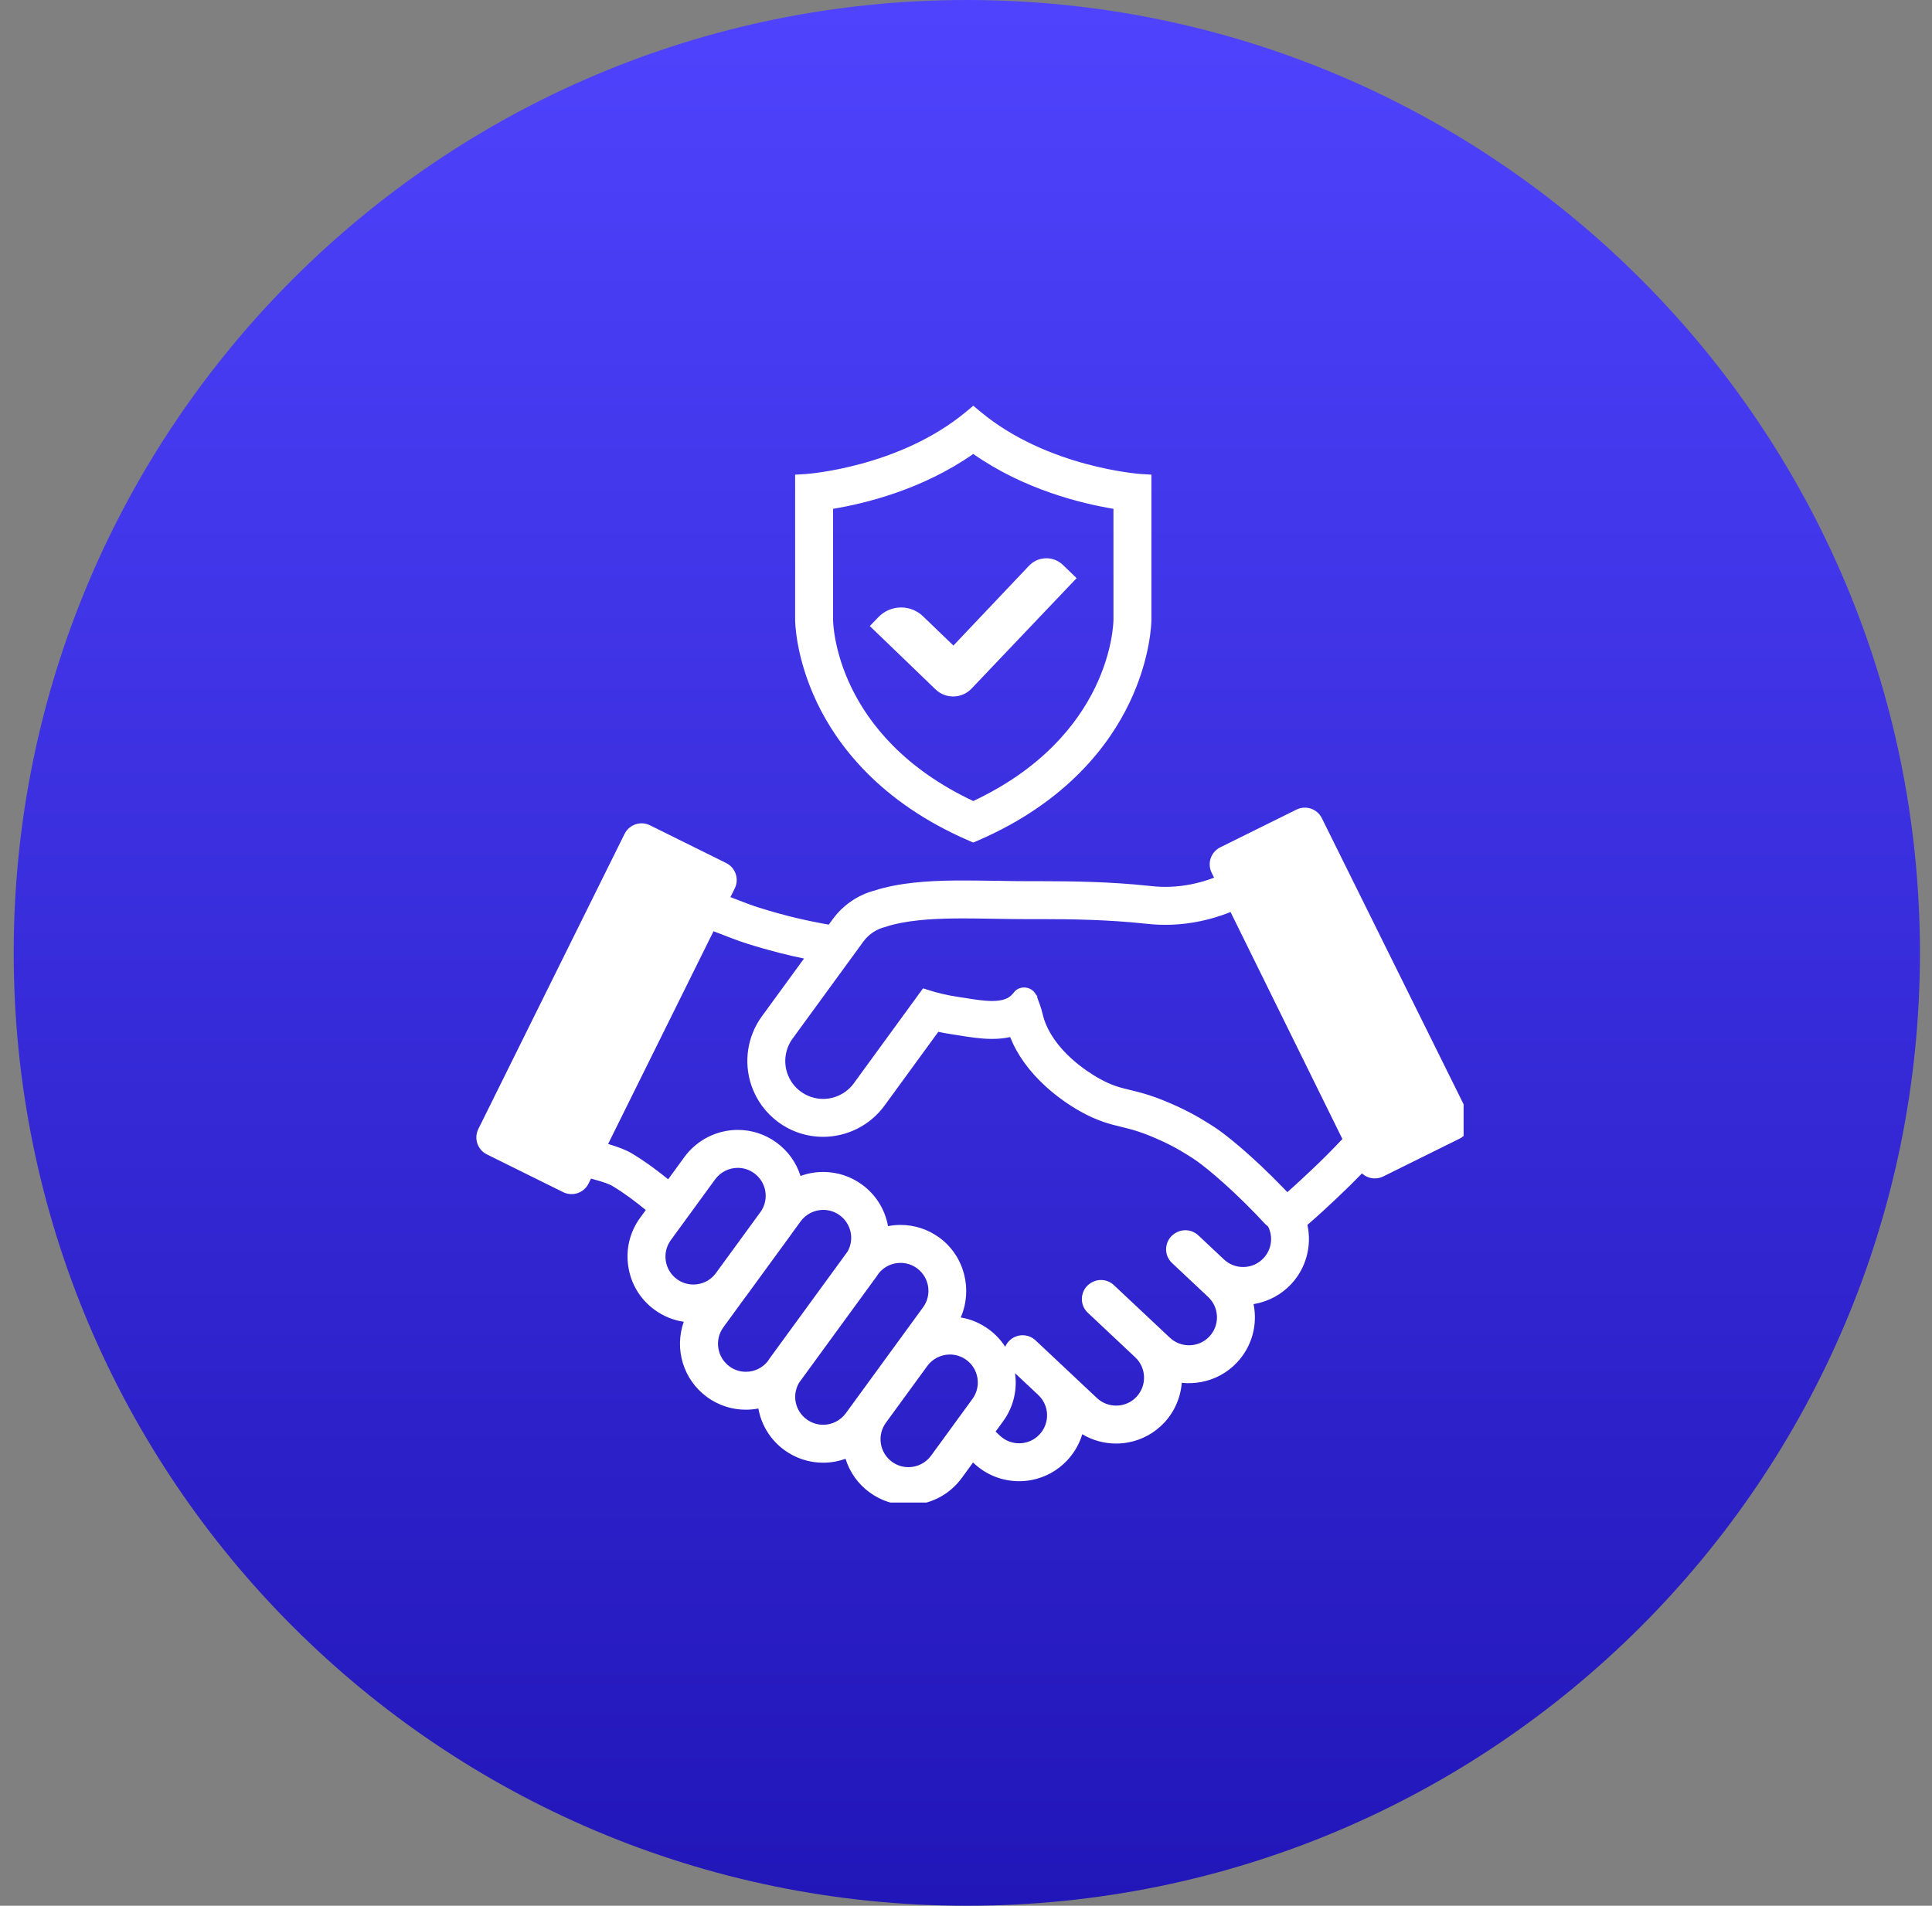
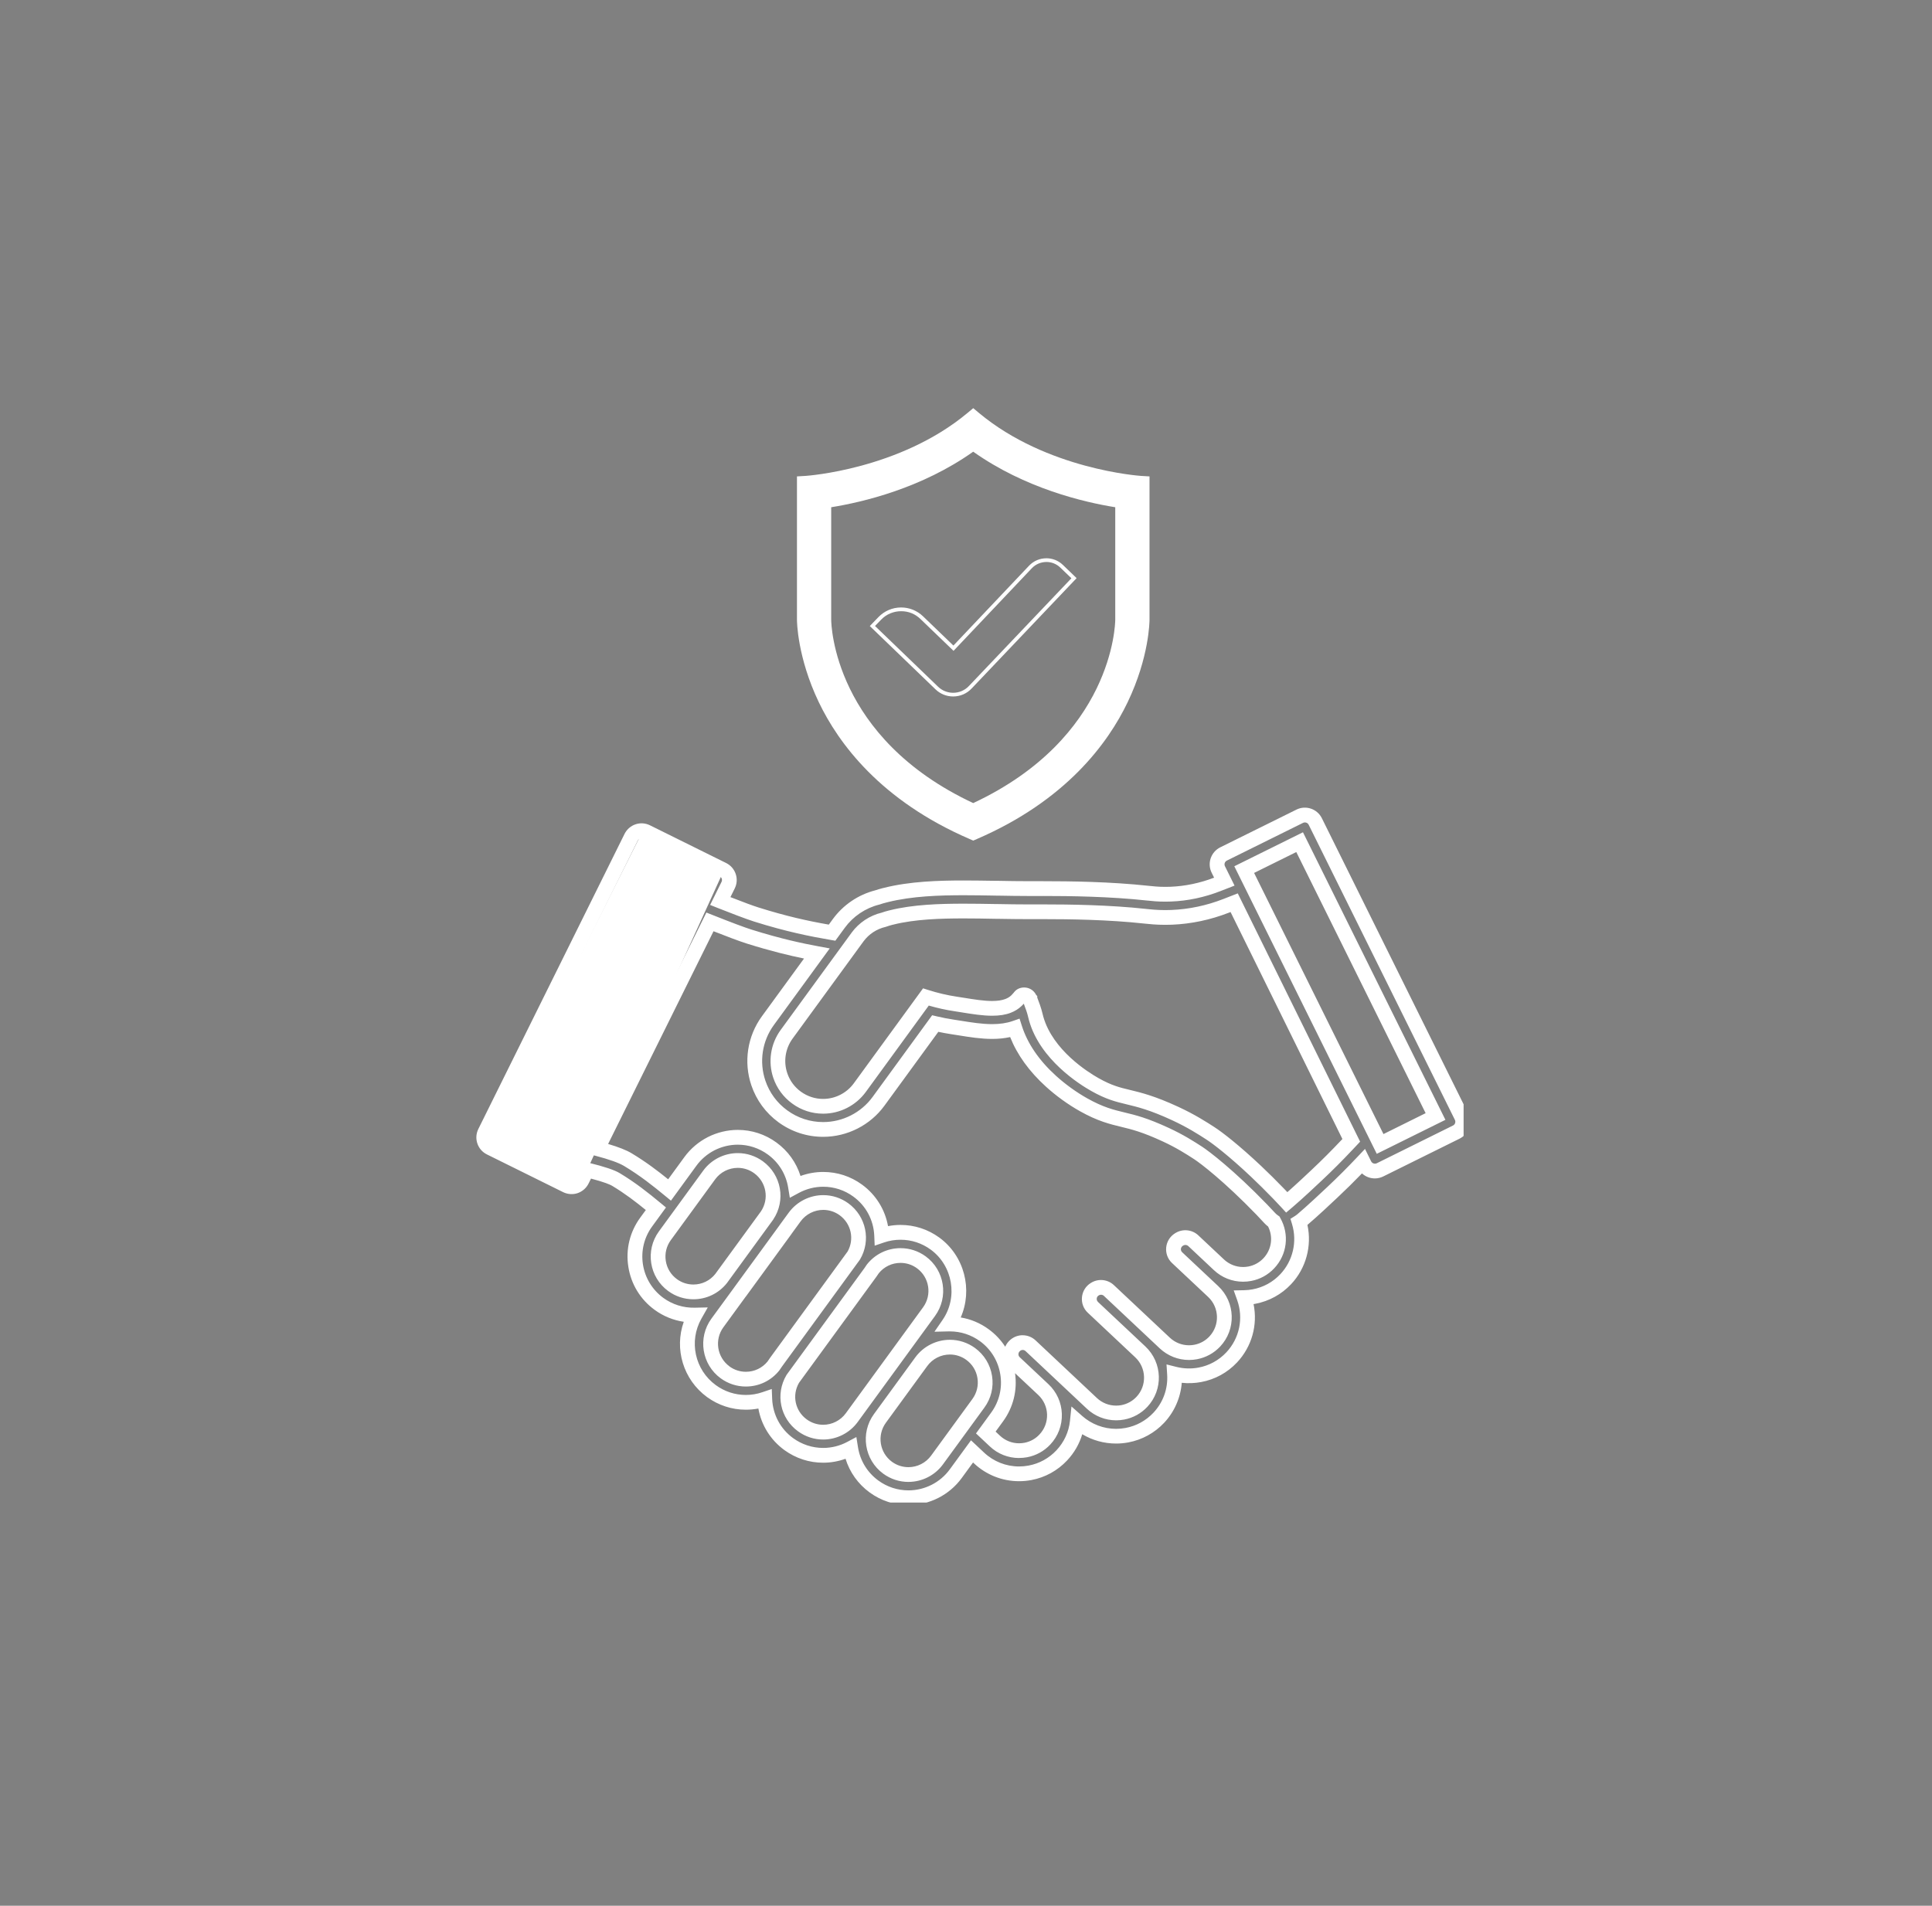
<svg xmlns="http://www.w3.org/2000/svg" width="75" height="74" viewBox="0 0 75 74" fill="none">
  <rect x="0" y="0" width="75" height="74" fill="#808080" stroke="none" />
-   <path d="M0.532 37C0.532 16.566 17.098 0 37.532 0V0C57.967 0 74.532 16.566 74.532 37V37C74.532 57.434 57.967 74 37.532 74V74C17.098 74 0.532 57.434 0.532 37V37Z" fill="url(#paint0_linear_323_68480)" />
  <g clip-path="url(#clip0_323_68480)">
    <path d="M37.639 32.578C34.187 31.087 32.549 28.863 31.783 27.261C30.948 25.512 30.938 24.122 30.938 24.064V18.499L31.274 18.479C31.31 18.476 34.916 18.236 37.552 16.04L37.781 15.849L38.01 16.04C40.639 18.231 44.251 18.476 44.288 18.479L44.624 18.499V24.065C44.624 24.123 44.614 25.513 43.778 27.261C43.012 28.864 41.375 31.087 37.923 32.579L37.781 32.64L37.639 32.579L37.639 32.578ZM32.267 24.062C32.268 24.248 32.361 28.646 37.78 31.184C43.195 28.648 43.292 24.249 43.294 24.062V19.696C42.069 19.499 39.788 18.962 37.78 17.539C35.773 18.962 33.491 19.499 32.267 19.696V24.062Z" fill="white" />
-     <path d="M37.782 15.941L37.966 16.094C40.612 18.301 44.248 18.547 44.285 18.549L44.553 18.566V24.064C44.553 24.122 44.544 25.495 43.715 27.23C42.954 28.821 41.327 31.03 37.895 32.512L37.782 32.562L37.668 32.512C34.236 31.03 32.609 28.822 31.848 27.23C31.019 25.495 31.01 24.122 31.01 24.064V18.566L31.279 18.549C31.316 18.547 34.951 18.3 37.598 16.094L37.782 15.941M37.782 31.262C43.263 28.711 43.365 24.263 43.368 24.063V19.635C42.215 19.455 39.841 18.926 37.782 17.451C35.723 18.926 33.351 19.455 32.197 19.635V24.062C32.199 24.25 32.292 28.708 37.782 31.262ZM37.782 15.755L37.691 15.832L37.507 15.985C34.899 18.159 31.308 18.405 31.271 18.407L31.002 18.423L30.867 18.431V24.064C30.867 24.123 30.877 25.528 31.72 27.291C32.491 28.905 34.139 31.143 37.612 32.643L37.726 32.693L37.782 32.717L37.839 32.693L37.953 32.643C41.425 31.143 43.073 28.905 43.844 27.291C44.687 25.527 44.697 24.123 44.697 24.064V18.566V18.431L44.563 18.422L44.294 18.406C44.258 18.404 40.663 18.155 38.058 15.984L37.875 15.831L37.783 15.754L37.782 15.755ZM32.34 19.757C33.576 19.553 35.805 19.013 37.782 17.627C39.759 19.013 41.988 19.553 43.224 19.757V24.063C43.223 24.246 43.127 28.585 37.782 31.104C32.434 28.583 32.342 24.245 32.34 24.061V19.756V19.757Z" fill="white" />
-     <path d="M37.002 26.971C36.764 26.971 36.539 26.881 36.367 26.716L33.867 24.307L34.151 24.013C34.37 23.785 34.665 23.66 34.981 23.66C35.282 23.66 35.566 23.774 35.782 23.983L37.013 25.169L40 22.016C40.163 21.844 40.383 21.749 40.62 21.749C40.842 21.749 41.052 21.834 41.212 21.988L41.693 22.452L37.663 26.689C37.489 26.872 37.254 26.973 37.001 26.973L37.002 26.971Z" fill="white" />
    <path d="M40.62 21.821C40.815 21.821 41.01 21.893 41.162 22.04L41.592 22.454L37.612 26.639C37.447 26.813 37.224 26.901 37.001 26.901C36.791 26.901 36.58 26.823 36.417 26.666L33.968 24.307L34.203 24.064C34.414 23.843 34.698 23.733 34.982 23.733C35.265 23.733 35.522 23.833 35.732 24.036L37.016 25.272L40.053 22.067C40.207 21.904 40.413 21.822 40.621 21.822M40.62 21.678C40.364 21.678 40.125 21.78 39.948 21.966L37.011 25.067L35.832 23.931C35.602 23.71 35.3 23.588 34.982 23.588C34.646 23.588 34.332 23.722 34.099 23.964L33.865 24.206L33.766 24.31L33.869 24.409L36.317 26.768C36.502 26.946 36.745 27.044 37.001 27.044C37.274 27.044 37.528 26.935 37.716 26.737L41.696 22.552L41.794 22.449L41.691 22.35L41.262 21.936C41.088 21.769 40.861 21.678 40.62 21.677V21.678Z" fill="white" />
-     <path d="M56.735 43.358L51.06 31.899C50.95 31.676 50.68 31.585 50.457 31.696L47.499 33.16C47.392 33.213 47.311 33.306 47.272 33.419C47.234 33.532 47.242 33.656 47.295 33.763L47.529 34.235L47.274 34.334C46.681 34.565 46.068 34.696 45.453 34.72C45.381 34.723 45.309 34.725 45.236 34.725C44.943 34.725 44.721 34.7 44.587 34.685C44.585 34.685 44.583 34.685 44.581 34.685L44.566 34.684C43.084 34.524 41.54 34.505 40.507 34.505C40.359 34.505 40.222 34.505 40.1 34.506H39.999C39.536 34.506 39.072 34.498 38.664 34.491H38.657C38.246 34.483 37.82 34.476 37.412 34.476C36.463 34.476 35.363 34.509 34.39 34.754C34.369 34.758 34.349 34.764 34.328 34.769C34.23 34.795 34.142 34.821 34.059 34.849C33.458 35.001 32.928 35.359 32.562 35.861L32.303 36.218C31.456 36.073 30.576 35.895 29.358 35.512C29.083 35.425 28.548 35.222 27.963 34.99L28.268 34.374C28.378 34.151 28.287 33.881 28.064 33.771L25.107 32.306C24.999 32.253 24.876 32.244 24.763 32.283C24.65 32.321 24.557 32.402 24.504 32.509L18.828 43.968C18.718 44.19 18.809 44.46 19.032 44.571L21.989 46.036C22.052 46.066 22.12 46.082 22.189 46.082C22.238 46.082 22.286 46.074 22.333 46.059C22.446 46.021 22.539 45.938 22.592 45.832L22.791 45.431C23.242 45.542 23.703 45.675 23.91 45.799C24.512 46.16 24.982 46.538 25.463 46.935L25.084 47.454C24.346 48.467 24.57 49.89 25.581 50.628C25.972 50.914 26.435 51.065 26.919 51.065C26.939 51.065 26.959 51.065 26.979 51.064C26.419 52.053 26.678 53.331 27.619 54.017C28.011 54.301 28.473 54.453 28.956 54.453C29.207 54.453 29.455 54.41 29.689 54.33C29.716 54.999 30.037 55.65 30.619 56.074C31.011 56.359 31.473 56.51 31.956 56.51C32.333 56.51 32.7 56.416 33.025 56.242C33.116 56.815 33.425 57.352 33.929 57.72C34.32 58.006 34.782 58.157 35.266 58.157C35.99 58.157 36.677 57.808 37.103 57.223L37.734 56.357L38.006 56.612C38.428 57.01 38.981 57.229 39.561 57.229C39.703 57.229 39.845 57.215 39.984 57.19C40.459 57.101 40.886 56.867 41.218 56.513C41.562 56.147 41.771 55.688 41.822 55.197C42.238 55.566 42.77 55.767 43.328 55.767C43.469 55.767 43.611 55.754 43.75 55.728C44.225 55.639 44.651 55.405 44.983 55.053C45.43 54.577 45.632 53.959 45.594 53.353C45.777 53.4 45.966 53.423 46.158 53.423C46.3 53.423 46.441 53.41 46.58 53.384C47.055 53.295 47.482 53.061 47.813 52.709C48.417 52.066 48.574 51.163 48.296 50.385C48.425 50.382 48.554 50.369 48.68 50.346C49.156 50.256 49.582 50.023 49.913 49.669C50.489 49.056 50.658 48.205 50.431 47.452C50.467 47.43 50.501 47.405 50.534 47.377C50.931 47.042 51.469 46.535 51.729 46.291C52.135 45.91 52.534 45.511 52.913 45.108L52.97 45.223C53.049 45.381 53.208 45.474 53.374 45.474C53.441 45.474 53.509 45.459 53.573 45.427L56.531 43.962C56.637 43.91 56.719 43.816 56.758 43.703C56.795 43.59 56.788 43.466 56.735 43.359L56.735 43.358ZM19.834 43.963L23.557 36.447L24.791 33.956L25.111 33.31L27.262 34.376L27.126 34.651L26.725 35.46L22.3 44.394L21.986 45.029L20.701 44.392L19.834 43.963ZM26.919 50.165C26.638 50.165 26.356 50.079 26.112 49.901C25.5 49.455 25.365 48.597 25.811 47.985L26.161 47.506L26.691 46.778L27.532 45.626C27.801 45.258 28.218 45.062 28.642 45.062C28.922 45.062 29.204 45.148 29.449 45.326C30.045 45.761 30.188 46.588 29.781 47.196C29.779 47.2 29.777 47.202 29.774 47.205L29.06 48.186L28.513 48.936L27.998 49.642C27.729 49.984 27.327 50.165 26.919 50.165H26.919ZM28.149 53.29C27.537 52.843 27.403 51.986 27.849 51.373L28.715 50.185C28.715 50.185 28.72 50.179 28.722 50.176C28.733 50.161 28.745 50.146 28.755 50.131L29.388 49.263L29.942 48.504L30.476 47.772C30.487 47.756 30.498 47.74 30.51 47.724L30.849 47.258C31.118 46.89 31.535 46.695 31.959 46.695C32.239 46.695 32.522 46.781 32.766 46.958C33.341 47.378 33.495 48.16 33.14 48.761C33.135 48.769 33.128 48.777 33.123 48.786L32.531 49.596L31.999 50.327L30.122 52.901C30.09 52.944 30.06 52.989 30.032 53.035C29.764 53.375 29.363 53.554 28.957 53.554C28.677 53.554 28.394 53.468 28.15 53.29L28.149 53.29ZM31.957 55.611C31.677 55.611 31.394 55.525 31.151 55.347C30.574 54.927 30.422 54.142 30.778 53.542C30.784 53.535 30.788 53.527 30.794 53.52L32.742 50.849L33.274 50.119L33.794 49.405C33.826 49.362 33.856 49.318 33.883 49.273C34.152 48.932 34.553 48.752 34.96 48.752C35.24 48.752 35.523 48.838 35.767 49.016C36.379 49.462 36.513 50.32 36.067 50.932L34.831 52.627L34.183 53.516L33.067 55.047C32.798 55.416 32.38 55.611 31.957 55.611H31.957ZM36.377 56.694C36.108 57.062 35.691 57.257 35.267 57.257C34.987 57.257 34.704 57.171 34.46 56.994C33.848 56.547 33.714 55.69 34.16 55.078L34.577 54.506L35.189 53.666L35.766 52.876C36.034 52.508 36.452 52.312 36.875 52.312C37.155 52.312 37.438 52.398 37.682 52.576C38.294 53.022 38.428 53.88 37.982 54.492L37.608 55.004L37.074 55.737L36.376 56.695L36.377 56.694ZM49.259 49.053C49.052 49.273 48.79 49.409 48.515 49.461C48.43 49.477 48.344 49.485 48.259 49.485C47.922 49.485 47.585 49.361 47.32 49.113L46.324 48.177C46.179 48.04 45.959 48.017 45.788 48.12C45.783 48.123 45.778 48.127 45.773 48.13C45.52 48.282 45.483 48.634 45.697 48.837L47.099 50.154C47.651 50.673 47.678 51.541 47.159 52.093C46.952 52.313 46.69 52.449 46.414 52.501C46.33 52.517 46.245 52.525 46.158 52.525C45.822 52.525 45.485 52.402 45.22 52.153L43.048 50.111C42.901 49.973 42.679 49.951 42.508 50.057C42.505 50.059 42.501 50.06 42.498 50.063C42.249 50.217 42.213 50.566 42.427 50.767L44.269 52.498C44.821 53.017 44.848 53.885 44.329 54.437C44.122 54.657 43.86 54.793 43.584 54.845C43.499 54.861 43.414 54.869 43.328 54.869C42.992 54.869 42.654 54.745 42.389 54.497L40.007 52.258C39.843 52.104 39.589 52.095 39.417 52.239C39.414 52.241 39.412 52.243 39.41 52.245C39.203 52.417 39.193 52.73 39.389 52.913L40.502 53.959C41.054 54.478 41.081 55.346 40.562 55.898C40.356 56.118 40.093 56.255 39.818 56.306C39.733 56.322 39.648 56.33 39.562 56.33C39.225 56.33 38.888 56.206 38.623 55.957L38.269 55.625L38.71 55.021C39.448 54.009 39.225 52.586 38.213 51.847C37.822 51.562 37.359 51.411 36.876 51.411C36.861 51.411 36.846 51.411 36.831 51.411C37.525 50.403 37.293 49.014 36.298 48.289C35.906 48.003 35.444 47.853 34.961 47.853C34.709 47.853 34.462 47.895 34.228 47.975C34.201 47.306 33.879 46.656 33.298 46.232C32.906 45.946 32.444 45.796 31.96 45.796C31.58 45.796 31.209 45.892 30.882 46.069C30.789 45.5 30.481 44.966 29.98 44.6C29.589 44.314 29.126 44.164 28.643 44.164C28.281 44.164 27.928 44.251 27.613 44.411C27.297 44.571 27.019 44.805 26.807 45.097L25.997 46.208C25.515 45.812 25.012 45.412 24.375 45.029C24.109 44.87 23.664 44.727 23.202 44.606L27.564 35.8C28.197 36.051 28.784 36.275 29.09 36.371C30.152 36.705 30.966 36.89 31.714 37.028L29.812 39.636C29.304 40.333 29.166 41.238 29.444 42.056C29.62 42.576 29.948 43.023 30.393 43.348C30.852 43.682 31.393 43.859 31.958 43.859C32.805 43.859 33.608 43.451 34.107 42.767L36.308 39.748C36.528 39.8 36.749 39.843 36.97 39.876C37.066 39.89 37.164 39.906 37.26 39.922C37.674 39.989 38.101 40.057 38.518 40.057C38.847 40.057 39.139 40.014 39.397 39.924C39.634 40.663 40.105 41.356 40.803 41.989C41.179 42.33 41.627 42.653 42.064 42.899C42.72 43.269 43.164 43.376 43.593 43.479C44.008 43.579 44.436 43.682 45.247 44.057C45.812 44.318 46.214 44.578 46.508 44.767C46.766 44.934 47.713 45.654 48.985 46.97C49.09 47.079 49.194 47.189 49.293 47.298C49.342 47.351 49.395 47.397 49.453 47.436C49.744 47.946 49.683 48.605 49.26 49.054L49.259 49.053ZM52.286 44.463C51.911 44.863 51.515 45.257 51.113 45.636C50.851 45.883 50.365 46.339 49.999 46.652C49.984 46.664 49.97 46.677 49.956 46.689C49.859 46.583 49.751 46.468 49.631 46.344C49.322 46.023 49.029 45.735 48.758 45.479C47.894 44.663 47.252 44.176 46.995 44.01C46.67 43.8 46.235 43.521 45.624 43.238C43.875 42.43 43.621 42.741 42.505 42.113C42.308 42.002 40.66 41.074 40.229 39.559C40.215 39.511 40.202 39.462 40.191 39.413C40.154 39.248 40.067 39.002 39.985 38.797C39.985 38.797 39.985 38.797 39.985 38.796C39.978 38.78 39.971 38.763 39.965 38.748C39.926 38.677 39.851 38.63 39.765 38.63C39.702 38.63 39.64 38.649 39.605 38.694C39.594 38.709 39.583 38.723 39.571 38.737C39.537 38.778 39.501 38.818 39.462 38.855C39.368 38.945 39.258 39.011 39.137 39.058C38.955 39.128 38.745 39.154 38.519 39.154C38.086 39.154 37.591 39.057 37.106 38.984C36.803 38.938 36.406 38.858 35.948 38.712L33.38 42.234C33.036 42.706 32.501 42.957 31.959 42.957C31.6 42.957 31.238 42.847 30.925 42.619C30.621 42.397 30.408 42.096 30.297 41.764C30.119 41.241 30.191 40.643 30.541 40.163L32.706 37.195L33.293 36.389C33.293 36.389 33.298 36.383 33.3 36.38C33.559 36.029 33.924 35.803 34.318 35.712C34.389 35.686 34.469 35.662 34.562 35.637C34.578 35.633 34.593 35.629 34.609 35.625C35.426 35.419 36.385 35.374 37.416 35.374C37.819 35.374 38.232 35.382 38.653 35.389C39.093 35.396 39.547 35.404 40.003 35.404H40.106C40.228 35.404 40.363 35.403 40.51 35.403C41.503 35.403 43.024 35.419 44.476 35.578L44.492 35.579C44.643 35.596 44.899 35.624 45.239 35.624C45.319 35.624 45.404 35.622 45.492 35.619C46.206 35.589 46.917 35.44 47.604 35.172L47.915 35.051L52.461 44.278L52.287 44.462L52.286 44.463ZM53.578 44.42L48.302 33.767L50.453 32.702L55.729 43.355L53.578 44.42Z" fill="white" />
    <path d="M35.266 58.443C34.721 58.443 34.2 58.273 33.76 57.952C33.31 57.624 32.986 57.168 32.824 56.644C32.546 56.744 32.251 56.797 31.956 56.797C31.411 56.797 30.891 56.627 30.449 56.306C29.912 55.914 29.555 55.339 29.44 54.693C29.28 54.723 29.117 54.739 28.955 54.739C28.41 54.739 27.89 54.569 27.449 54.249C26.52 53.571 26.17 52.374 26.544 51.325C26.136 51.265 25.75 51.108 25.411 50.86C24.859 50.458 24.497 49.864 24.392 49.188C24.285 48.513 24.449 47.837 24.851 47.285L25.07 46.985C24.672 46.66 24.26 46.344 23.761 46.044C23.685 45.999 23.483 45.907 22.943 45.765L22.847 45.959C22.761 46.132 22.606 46.267 22.422 46.33C22.241 46.391 22.034 46.377 21.861 46.291L18.902 44.826C18.726 44.739 18.594 44.589 18.531 44.402C18.468 44.215 18.482 44.016 18.569 43.839L24.245 32.38C24.331 32.206 24.485 32.071 24.669 32.009C24.854 31.946 25.054 31.959 25.231 32.046L28.189 33.511C28.365 33.599 28.497 33.749 28.56 33.936C28.623 34.122 28.61 34.322 28.522 34.499L28.355 34.835C28.858 35.032 29.238 35.173 29.442 35.236C30.526 35.577 31.332 35.755 32.174 35.903L32.329 35.69C32.731 35.139 33.315 34.742 33.976 34.572C34.059 34.544 34.15 34.517 34.253 34.49L34.319 34.474C35.322 34.222 36.444 34.189 37.41 34.189C37.811 34.189 38.227 34.196 38.63 34.202H38.66H38.663H38.726C39.116 34.21 39.559 34.217 39.998 34.217H40.099C40.221 34.217 40.357 34.217 40.506 34.217C41.546 34.217 43.102 34.235 44.596 34.397L44.617 34.399C44.75 34.413 44.962 34.437 45.234 34.437C45.302 34.437 45.372 34.436 45.44 34.433C46.01 34.41 46.578 34.291 47.131 34.08L47.037 33.889C46.95 33.713 46.936 33.513 46.999 33.327C47.062 33.141 47.194 32.99 47.37 32.902L50.328 31.437C50.691 31.257 51.134 31.406 51.314 31.77L56.99 43.229C57.077 43.405 57.091 43.605 57.028 43.791C56.965 43.978 56.833 44.129 56.657 44.216L53.699 45.681C53.598 45.731 53.485 45.758 53.373 45.758C53.183 45.758 53.006 45.687 52.872 45.563C52.563 45.883 52.245 46.196 51.923 46.498C51.691 46.717 51.158 47.22 50.754 47.563C50.933 48.383 50.699 49.249 50.121 49.864C49.748 50.261 49.268 50.525 48.732 50.626C48.709 50.63 48.686 50.634 48.663 50.638C48.829 51.448 48.597 52.29 48.021 52.904C47.647 53.301 47.167 53.564 46.632 53.664C46.384 53.711 46.127 53.721 45.876 53.694C45.831 54.271 45.59 54.823 45.191 55.248C44.816 55.645 44.336 55.908 43.801 56.009C43.645 56.038 43.486 56.053 43.327 56.053C42.86 56.053 42.408 55.927 42.013 55.691C41.901 56.068 41.702 56.414 41.425 56.709C41.051 57.107 40.571 57.37 40.036 57.471C39.88 57.5 39.719 57.515 39.561 57.515C38.907 57.515 38.285 57.269 37.809 56.821L37.774 56.788L37.334 57.392C36.854 58.051 36.081 58.443 35.266 58.443ZM33.244 55.8L33.307 56.197C33.39 56.719 33.671 57.178 34.097 57.489C34.438 57.738 34.843 57.871 35.266 57.871C35.899 57.871 36.499 57.566 36.871 57.055L37.694 55.927L38.202 56.404C38.572 56.752 39.055 56.943 39.562 56.943C39.685 56.943 39.809 56.931 39.931 56.908C40.346 56.83 40.719 56.626 41.009 56.317C41.31 55.997 41.492 55.599 41.537 55.167L41.594 54.613L42.012 54.983C42.375 55.304 42.842 55.482 43.328 55.482C43.451 55.482 43.576 55.47 43.697 55.447C44.112 55.369 44.484 55.165 44.775 54.857C45.154 54.453 45.344 53.926 45.309 53.372L45.284 52.98L45.665 53.076C45.946 53.147 46.243 53.157 46.527 53.103C46.942 53.026 47.315 52.821 47.605 52.513C48.117 51.968 48.279 51.189 48.027 50.482L47.893 50.107L48.291 50.099C48.405 50.097 48.519 50.086 48.627 50.065C49.044 49.987 49.416 49.782 49.705 49.474C50.189 48.958 50.363 48.217 50.158 47.536L50.095 47.327L50.28 47.211C50.305 47.196 50.328 47.178 50.351 47.16C50.746 46.826 51.298 46.306 51.534 46.084C51.934 45.708 52.328 45.313 52.706 44.912L52.989 44.612L53.228 45.096C53.267 45.174 53.368 45.209 53.447 45.169L56.405 43.704C56.444 43.685 56.474 43.651 56.487 43.609C56.501 43.569 56.498 43.523 56.479 43.485L50.803 32.026C50.763 31.945 50.664 31.912 50.584 31.952L47.626 33.417C47.588 33.436 47.557 33.47 47.544 33.511C47.53 33.553 47.533 33.597 47.553 33.636L47.925 34.388L47.379 34.601C46.755 34.844 46.111 34.981 45.465 35.006C45.389 35.009 45.312 35.011 45.236 35.011C44.936 35.011 44.706 34.987 44.568 34.971L44.532 34.968C43.069 34.809 41.534 34.791 40.507 34.791C40.359 34.791 40.223 34.791 40.101 34.792H39.999C39.555 34.792 39.11 34.784 38.717 34.777H38.659L38.657 34.776H38.622C38.222 34.769 37.808 34.762 37.413 34.762C36.481 34.762 35.402 34.794 34.46 35.031L34.397 35.047C34.307 35.07 34.225 35.094 34.152 35.12L34.129 35.126C33.593 35.261 33.119 35.582 32.793 36.028L32.428 36.528L32.253 36.498C31.449 36.361 30.531 36.179 29.271 35.783C28.946 35.68 28.323 35.439 27.856 35.254L27.567 35.139L28.01 34.244C28.029 34.205 28.032 34.161 28.019 34.119C28.005 34.078 27.976 34.045 27.936 34.025L24.979 32.56C24.94 32.541 24.896 32.538 24.855 32.552C24.813 32.566 24.779 32.596 24.76 32.635L19.083 44.094C19.063 44.133 19.061 44.177 19.074 44.219C19.088 44.261 19.117 44.293 19.157 44.313L22.115 45.778C22.154 45.797 22.199 45.8 22.239 45.787C22.28 45.773 22.315 45.743 22.334 45.704L22.635 45.097L22.858 45.151C23.463 45.3 23.855 45.431 24.057 45.553C24.677 45.926 25.162 46.314 25.645 46.714L25.853 46.886L25.316 47.623C25.004 48.05 24.878 48.575 24.959 49.099C25.042 49.624 25.323 50.084 25.75 50.397C26.105 50.655 26.527 50.787 26.965 50.778L27.476 50.767L27.228 51.204C26.733 52.082 26.973 53.191 27.788 53.785C28.13 54.034 28.534 54.166 28.956 54.166C29.173 54.166 29.389 54.13 29.596 54.059L29.96 53.935L29.975 54.318C30.001 54.929 30.297 55.485 30.788 55.842C31.131 56.091 31.535 56.223 31.957 56.223C32.281 56.223 32.604 56.142 32.891 55.989L33.245 55.8L33.244 55.8ZM35.266 57.543C34.913 57.543 34.576 57.433 34.29 57.225C33.551 56.686 33.389 55.647 33.927 54.908L35.533 52.705C35.844 52.279 36.346 52.024 36.874 52.024C37.226 52.024 37.564 52.135 37.85 52.343C38.208 52.604 38.442 52.988 38.511 53.426C38.58 53.863 38.474 54.302 38.212 54.659L36.606 56.861C36.295 57.288 35.794 57.542 35.266 57.542V57.543ZM36.874 52.596C36.528 52.596 36.199 52.763 35.996 53.043L34.39 55.245C34.037 55.729 34.144 56.409 34.627 56.762C34.814 56.898 35.035 56.97 35.266 56.97C35.612 56.97 35.94 56.803 36.144 56.524L37.75 54.321C37.92 54.087 37.99 53.8 37.945 53.514C37.901 53.227 37.747 52.976 37.513 52.805C37.326 52.668 37.105 52.596 36.875 52.596H36.874ZM39.562 56.615C39.138 56.615 38.734 56.456 38.427 56.166L37.888 55.66L38.477 54.852C38.789 54.425 38.916 53.901 38.833 53.376C38.751 52.851 38.47 52.39 38.043 52.079C37.7 51.83 37.297 51.698 36.874 51.698C36.861 51.698 36.848 51.698 36.835 51.698L36.275 51.711L36.593 51.249C37.196 50.371 36.988 49.148 36.127 48.52C35.785 48.271 35.381 48.139 34.958 48.139C34.741 48.139 34.525 48.174 34.318 48.245L33.955 48.369L33.939 47.986C33.914 47.376 33.618 46.821 33.126 46.463C32.784 46.213 32.379 46.081 31.957 46.081C31.63 46.081 31.304 46.163 31.015 46.319L30.661 46.51L30.596 46.113C30.512 45.595 30.232 45.139 29.808 44.83C29.466 44.581 29.062 44.448 28.64 44.448C28.33 44.448 28.019 44.523 27.739 44.664C27.462 44.806 27.217 45.013 27.035 45.264L26.046 46.621L25.811 46.428C25.355 46.052 24.856 45.653 24.224 45.273C24.019 45.151 23.65 45.019 23.125 44.881L22.785 44.793L27.421 35.434L27.666 35.531C28.383 35.816 28.904 36.012 29.172 36.096C30.328 36.459 31.164 36.633 31.762 36.744L32.21 36.827L30.041 39.802C29.587 40.424 29.464 41.231 29.712 41.962C29.869 42.426 30.162 42.825 30.559 43.114C30.968 43.413 31.451 43.57 31.955 43.57C32.71 43.57 33.427 43.206 33.873 42.596L36.186 39.422L36.371 39.466C36.583 39.516 36.798 39.558 37.01 39.59C37.108 39.605 37.206 39.62 37.304 39.636C37.706 39.701 38.122 39.767 38.516 39.767C38.813 39.767 39.077 39.728 39.302 39.65L39.579 39.554L39.668 39.833C39.889 40.523 40.334 41.175 40.993 41.773C41.353 42.1 41.782 42.41 42.202 42.646C42.824 42.996 43.228 43.094 43.657 43.197C44.086 43.3 44.528 43.407 45.365 43.794C45.95 44.064 46.361 44.33 46.661 44.524C46.926 44.695 47.897 45.432 49.188 46.769C49.298 46.882 49.403 46.994 49.501 47.101C49.534 47.137 49.571 47.169 49.611 47.196L49.666 47.233L49.699 47.291C50.061 47.927 49.968 48.714 49.466 49.247C49.224 49.505 48.913 49.675 48.567 49.74C48.465 49.759 48.362 49.769 48.258 49.769C47.834 49.769 47.431 49.609 47.123 49.319L46.127 48.383C46.075 48.335 45.996 48.327 45.935 48.363L45.92 48.372C45.86 48.408 45.847 48.462 45.843 48.492C45.84 48.521 45.842 48.578 45.892 48.625L47.294 49.942C47.96 50.568 47.993 51.62 47.367 52.286C47.124 52.544 46.813 52.714 46.467 52.779C46.366 52.798 46.263 52.808 46.158 52.808C45.735 52.808 45.332 52.648 45.023 52.359L42.851 50.317C42.799 50.268 42.719 50.26 42.658 50.297L42.649 50.303C42.591 50.339 42.577 50.393 42.575 50.422C42.572 50.452 42.575 50.508 42.624 50.555L44.465 52.285C45.131 52.912 45.164 53.963 44.538 54.629C44.295 54.887 43.985 55.057 43.638 55.122C43.537 55.141 43.433 55.151 43.329 55.151C42.906 55.151 42.503 54.991 42.194 54.702L39.812 52.463C39.753 52.407 39.663 52.404 39.601 52.455L39.593 52.463C39.545 52.502 39.537 52.553 39.536 52.581C39.535 52.607 39.54 52.659 39.586 52.701L40.699 53.747C41.022 54.05 41.207 54.461 41.221 54.904C41.235 55.346 41.075 55.768 40.772 56.091C40.53 56.349 40.218 56.52 39.872 56.585C39.771 56.604 39.667 56.613 39.563 56.613L39.562 56.615ZM38.649 55.589L38.818 55.748C39.02 55.938 39.284 56.043 39.562 56.043C39.63 56.043 39.699 56.036 39.764 56.024C39.991 55.982 40.194 55.87 40.352 55.701C40.551 55.49 40.655 55.214 40.647 54.924C40.638 54.635 40.516 54.365 40.305 54.167L39.404 53.321C39.499 53.985 39.335 54.648 38.94 55.19L38.649 55.589H38.649ZM39.699 51.848C39.88 51.848 40.061 51.915 40.201 52.047L42.584 54.287C42.786 54.476 43.049 54.58 43.327 54.58C43.395 54.58 43.463 54.574 43.529 54.562C43.755 54.519 43.959 54.408 44.118 54.239C44.528 53.803 44.506 53.114 44.07 52.705L42.229 50.974C42.061 50.817 41.979 50.596 42.002 50.367C42.025 50.139 42.15 49.938 42.345 49.818L42.357 49.811C42.636 49.638 43.001 49.675 43.242 49.902L45.414 51.943C45.616 52.132 45.88 52.237 46.157 52.237C46.226 52.237 46.294 52.23 46.36 52.218C46.586 52.176 46.79 52.064 46.949 51.895C47.358 51.459 47.337 50.771 46.901 50.361L45.499 49.044C45.33 48.886 45.248 48.663 45.272 48.433C45.297 48.203 45.425 48.003 45.623 47.883L45.637 47.875C45.917 47.706 46.28 47.744 46.518 47.968L47.514 48.904C47.716 49.094 47.979 49.198 48.257 49.198C48.325 49.198 48.393 49.191 48.46 49.179C48.686 49.136 48.889 49.025 49.048 48.856C49.363 48.521 49.432 48.033 49.228 47.627C49.174 47.586 49.123 47.539 49.077 47.489C48.983 47.386 48.881 47.278 48.775 47.167C47.522 45.87 46.599 45.167 46.349 45.006C46.063 44.821 45.673 44.568 45.123 44.315C44.338 43.952 43.923 43.852 43.523 43.755C43.095 43.652 42.611 43.536 41.92 43.146C41.464 42.89 40.998 42.553 40.607 42.198C39.955 41.606 39.487 40.958 39.214 40.269C39 40.317 38.769 40.341 38.515 40.341C38.075 40.341 37.636 40.271 37.211 40.202C37.115 40.186 37.019 40.171 36.923 40.157C36.758 40.132 36.591 40.101 36.425 40.066L34.334 42.934C33.782 43.691 32.892 44.143 31.954 44.143C31.327 44.143 30.728 43.947 30.22 43.577C29.727 43.217 29.364 42.721 29.168 42.145C28.86 41.239 29.013 40.236 29.576 39.464L31.212 37.22C30.646 37.104 29.922 36.931 28.999 36.641C28.698 36.547 28.164 36.343 27.699 36.16L23.607 44.42C24.015 44.541 24.315 44.659 24.518 44.781C25.075 45.116 25.528 45.46 25.938 45.792L26.57 44.926C26.806 44.603 27.12 44.336 27.479 44.153C27.838 43.971 28.239 43.874 28.638 43.874C29.183 43.874 29.704 44.044 30.144 44.366C30.591 44.692 30.913 45.144 31.076 45.663C31.358 45.56 31.656 45.507 31.956 45.507C32.501 45.507 33.022 45.676 33.463 45.998C34.001 46.39 34.357 46.965 34.473 47.611C34.632 47.58 34.794 47.564 34.957 47.564C35.502 47.564 36.023 47.734 36.464 48.055C37.443 48.769 37.767 50.081 37.295 51.157C37.685 51.221 38.054 51.376 38.379 51.614C38.637 51.802 38.853 52.032 39.022 52.293C39.067 52.189 39.136 52.097 39.224 52.022L39.232 52.016C39.367 51.903 39.533 51.847 39.699 51.847L39.699 51.848ZM31.956 55.897C31.603 55.897 31.266 55.786 30.98 55.578C30.285 55.073 30.092 54.134 30.529 53.396L30.56 53.351L33.561 49.236C33.591 49.195 33.617 49.157 33.638 49.122L33.656 49.096C33.973 48.696 34.447 48.466 34.958 48.466C35.311 48.466 35.648 48.576 35.934 48.784C36.673 49.323 36.835 50.362 36.297 51.1L33.297 55.215C32.986 55.642 32.485 55.897 31.956 55.897ZM31.015 53.699C30.738 54.181 30.866 54.787 31.317 55.115C31.504 55.251 31.725 55.324 31.956 55.324C32.302 55.324 32.63 55.157 32.834 54.877L35.834 50.762C36.187 50.279 36.08 49.599 35.596 49.246C35.41 49.11 35.189 49.038 34.958 49.038C34.628 49.038 34.322 49.184 34.115 49.439C34.088 49.48 34.058 49.524 34.024 49.572L31.014 53.699H31.015ZM28.955 53.839C28.602 53.839 28.265 53.729 27.979 53.521C27.24 52.983 27.078 51.943 27.616 51.204L28.497 49.998C28.505 49.987 28.514 49.975 28.522 49.963L30.248 47.596C30.256 47.586 30.263 47.576 30.27 47.564L30.277 47.554L30.617 47.089C30.928 46.662 31.43 46.407 31.958 46.407C32.31 46.407 32.647 46.518 32.933 46.725C33.626 47.231 33.82 48.169 33.386 48.905L33.352 48.953L30.352 53.068C30.325 53.105 30.298 53.144 30.273 53.184L30.255 53.211C29.939 53.61 29.465 53.839 28.955 53.839ZM28.317 53.058C28.504 53.194 28.724 53.266 28.955 53.266C29.284 53.266 29.59 53.121 29.796 52.867C29.826 52.82 29.858 52.773 29.89 52.73L32.89 48.615C32.894 48.61 32.897 48.606 32.901 48.601C33.175 48.12 33.045 47.516 32.596 47.188C32.41 47.052 32.188 46.98 31.958 46.98C31.612 46.98 31.284 47.147 31.08 47.426L30.744 47.887C30.734 47.901 30.725 47.916 30.715 47.929L30.709 47.938L28.987 50.299C28.976 50.316 28.963 50.332 28.951 50.348L28.943 50.356L28.08 51.54C27.728 52.024 27.835 52.704 28.318 53.056L28.317 53.058ZM26.917 50.451C26.564 50.451 26.227 50.341 25.941 50.132C25.202 49.594 25.04 48.554 25.578 47.816L27.299 45.456C27.61 45.03 28.111 44.775 28.64 44.775C28.992 44.775 29.329 44.886 29.615 45.093C30.336 45.62 30.512 46.611 30.018 47.352C30.014 47.359 30.009 47.366 30.005 47.372L28.221 49.819C27.904 50.221 27.429 50.451 26.917 50.451ZM28.64 45.348C28.294 45.348 27.965 45.515 27.762 45.794L26.041 48.154C25.87 48.388 25.801 48.674 25.846 48.961C25.891 49.247 26.044 49.498 26.279 49.67C26.465 49.806 26.686 49.878 26.917 49.878C27.25 49.878 27.561 49.728 27.767 49.468L29.541 47.036C29.865 46.551 29.75 45.901 29.277 45.556C29.09 45.42 28.869 45.348 28.639 45.348L28.64 45.348ZM49.928 47.086L49.742 46.882C49.639 46.77 49.531 46.655 49.422 46.543C49.135 46.246 48.844 45.958 48.559 45.688C47.699 44.876 47.072 44.402 46.837 44.251C46.528 44.051 46.104 43.778 45.501 43.498C44.636 43.098 44.157 42.983 43.734 42.881C43.31 42.779 42.945 42.691 42.363 42.363C41.904 42.105 40.38 41.147 39.951 39.638C39.936 39.588 39.922 39.535 39.909 39.477C39.883 39.358 39.82 39.171 39.744 38.974C39.713 39.008 39.684 39.038 39.656 39.064C39.539 39.175 39.398 39.264 39.236 39.326C39.033 39.404 38.798 39.441 38.515 39.441C38.148 39.441 37.745 39.377 37.355 39.314C37.256 39.298 37.158 39.283 37.059 39.267C36.723 39.217 36.386 39.142 36.055 39.046L33.608 42.404C33.224 42.929 32.606 43.244 31.954 43.244C31.519 43.244 31.103 43.108 30.752 42.85C30.409 42.6 30.157 42.257 30.02 41.856C29.807 41.228 29.913 40.532 30.304 39.995L33.053 36.225C33.056 36.22 33.06 36.215 33.063 36.21C33.35 35.823 33.764 35.549 34.231 35.437C34.306 35.41 34.389 35.385 34.483 35.361C34.499 35.357 34.517 35.352 34.536 35.348C35.442 35.12 36.498 35.09 37.41 35.09C37.801 35.09 38.203 35.096 38.651 35.104H38.694C39.119 35.112 39.558 35.119 39.997 35.119H40.1C40.221 35.119 40.357 35.118 40.504 35.118C41.524 35.118 43.048 35.136 44.5 35.294L44.515 35.296C44.666 35.312 44.911 35.339 45.233 35.339C45.317 35.339 45.396 35.337 45.476 35.334C46.158 35.306 46.838 35.163 47.494 34.907L48.05 34.69L52.8 44.331L52.49 44.66C52.111 45.064 51.712 45.463 51.305 45.845C51.105 46.034 50.571 46.537 50.181 46.87L49.926 47.086L49.928 47.086ZM40.268 38.741C40.319 38.872 40.421 39.143 40.468 39.349C40.478 39.392 40.488 39.436 40.501 39.478C40.871 40.779 42.234 41.632 42.643 41.863C43.156 42.152 43.47 42.228 43.868 42.323C44.294 42.426 44.825 42.554 45.741 42.978C46.382 43.274 46.843 43.572 47.148 43.769C47.461 43.971 48.12 44.485 48.953 45.271C49.245 45.547 49.542 45.841 49.835 46.145C49.882 46.193 49.929 46.242 49.975 46.291C50.328 45.981 50.744 45.589 50.914 45.428C51.313 45.053 51.703 44.662 52.075 44.267L52.112 44.228L47.77 35.414L47.704 35.44C46.989 35.718 46.248 35.875 45.5 35.906C45.413 35.91 45.326 35.911 45.234 35.911C44.881 35.911 44.617 35.882 44.459 35.866L44.441 35.864C43.014 35.708 41.511 35.69 40.505 35.69C40.358 35.69 40.223 35.69 40.102 35.691H39.997C39.553 35.691 39.111 35.684 38.684 35.677H38.641C38.18 35.668 37.797 35.662 37.41 35.662C36.532 35.662 35.521 35.69 34.672 35.904C34.657 35.907 34.643 35.911 34.63 35.914C34.544 35.937 34.472 35.959 34.409 35.982L34.376 35.992C34.035 36.071 33.733 36.269 33.524 36.55L33.518 36.558L30.766 40.332C30.485 40.718 30.408 41.219 30.562 41.672C30.659 41.96 30.841 42.208 31.088 42.388C31.342 42.572 31.64 42.671 31.953 42.671C32.422 42.671 32.868 42.444 33.144 42.066L35.833 38.377L36.03 38.44C36.396 38.557 36.77 38.645 37.143 38.701C37.243 38.716 37.344 38.733 37.445 38.748C37.829 38.81 38.192 38.868 38.514 38.868C38.724 38.868 38.893 38.843 39.029 38.791C39.121 38.755 39.197 38.709 39.26 38.648C39.286 38.623 39.314 38.593 39.345 38.555C39.353 38.545 39.362 38.535 39.369 38.525C39.459 38.408 39.6 38.344 39.759 38.344C39.946 38.344 40.119 38.445 40.21 38.609L40.223 38.634L40.266 38.677V38.742L40.268 38.741ZM22.113 45.412L19.449 44.092L24.979 32.926L27.643 34.246L26.98 35.587L22.113 45.412ZM20.216 43.833L21.854 44.644L26.877 34.505L25.238 33.694L20.216 43.833ZM53.446 44.803L47.916 33.637L50.581 32.317L56.111 43.483L53.446 44.803ZM48.684 33.896L53.706 44.036L55.343 43.224L50.322 33.085L48.684 33.896Z" fill="white" />
-     <path d="M50.305 39.295L48.309 33.381L50.896 32.199L56.44 43.582L53.483 45.06L50.305 39.295Z" fill="white" />
    <path d="M27.615 34.143L25.021 32.79L19.242 44.292L22.35 45.687L27.615 34.143Z" fill="white" stroke="white" stroke-width="0.594" />
  </g>
  <defs>
    <linearGradient id="paint0_linear_323_68480" x1="37.532" y1="-1.452" x2="37.532" y2="88.8" gradientUnits="userSpaceOnUse">
      <stop stop-color="#5044FF" />
      <stop offset="1" stop-color="#180DAA" />
    </linearGradient>
    <clipPath id="clip0_323_68480">
      <rect width="38.575" height="42.689" fill="white" transform="translate(18.242 15.655)" />
    </clipPath>
  </defs>
</svg>